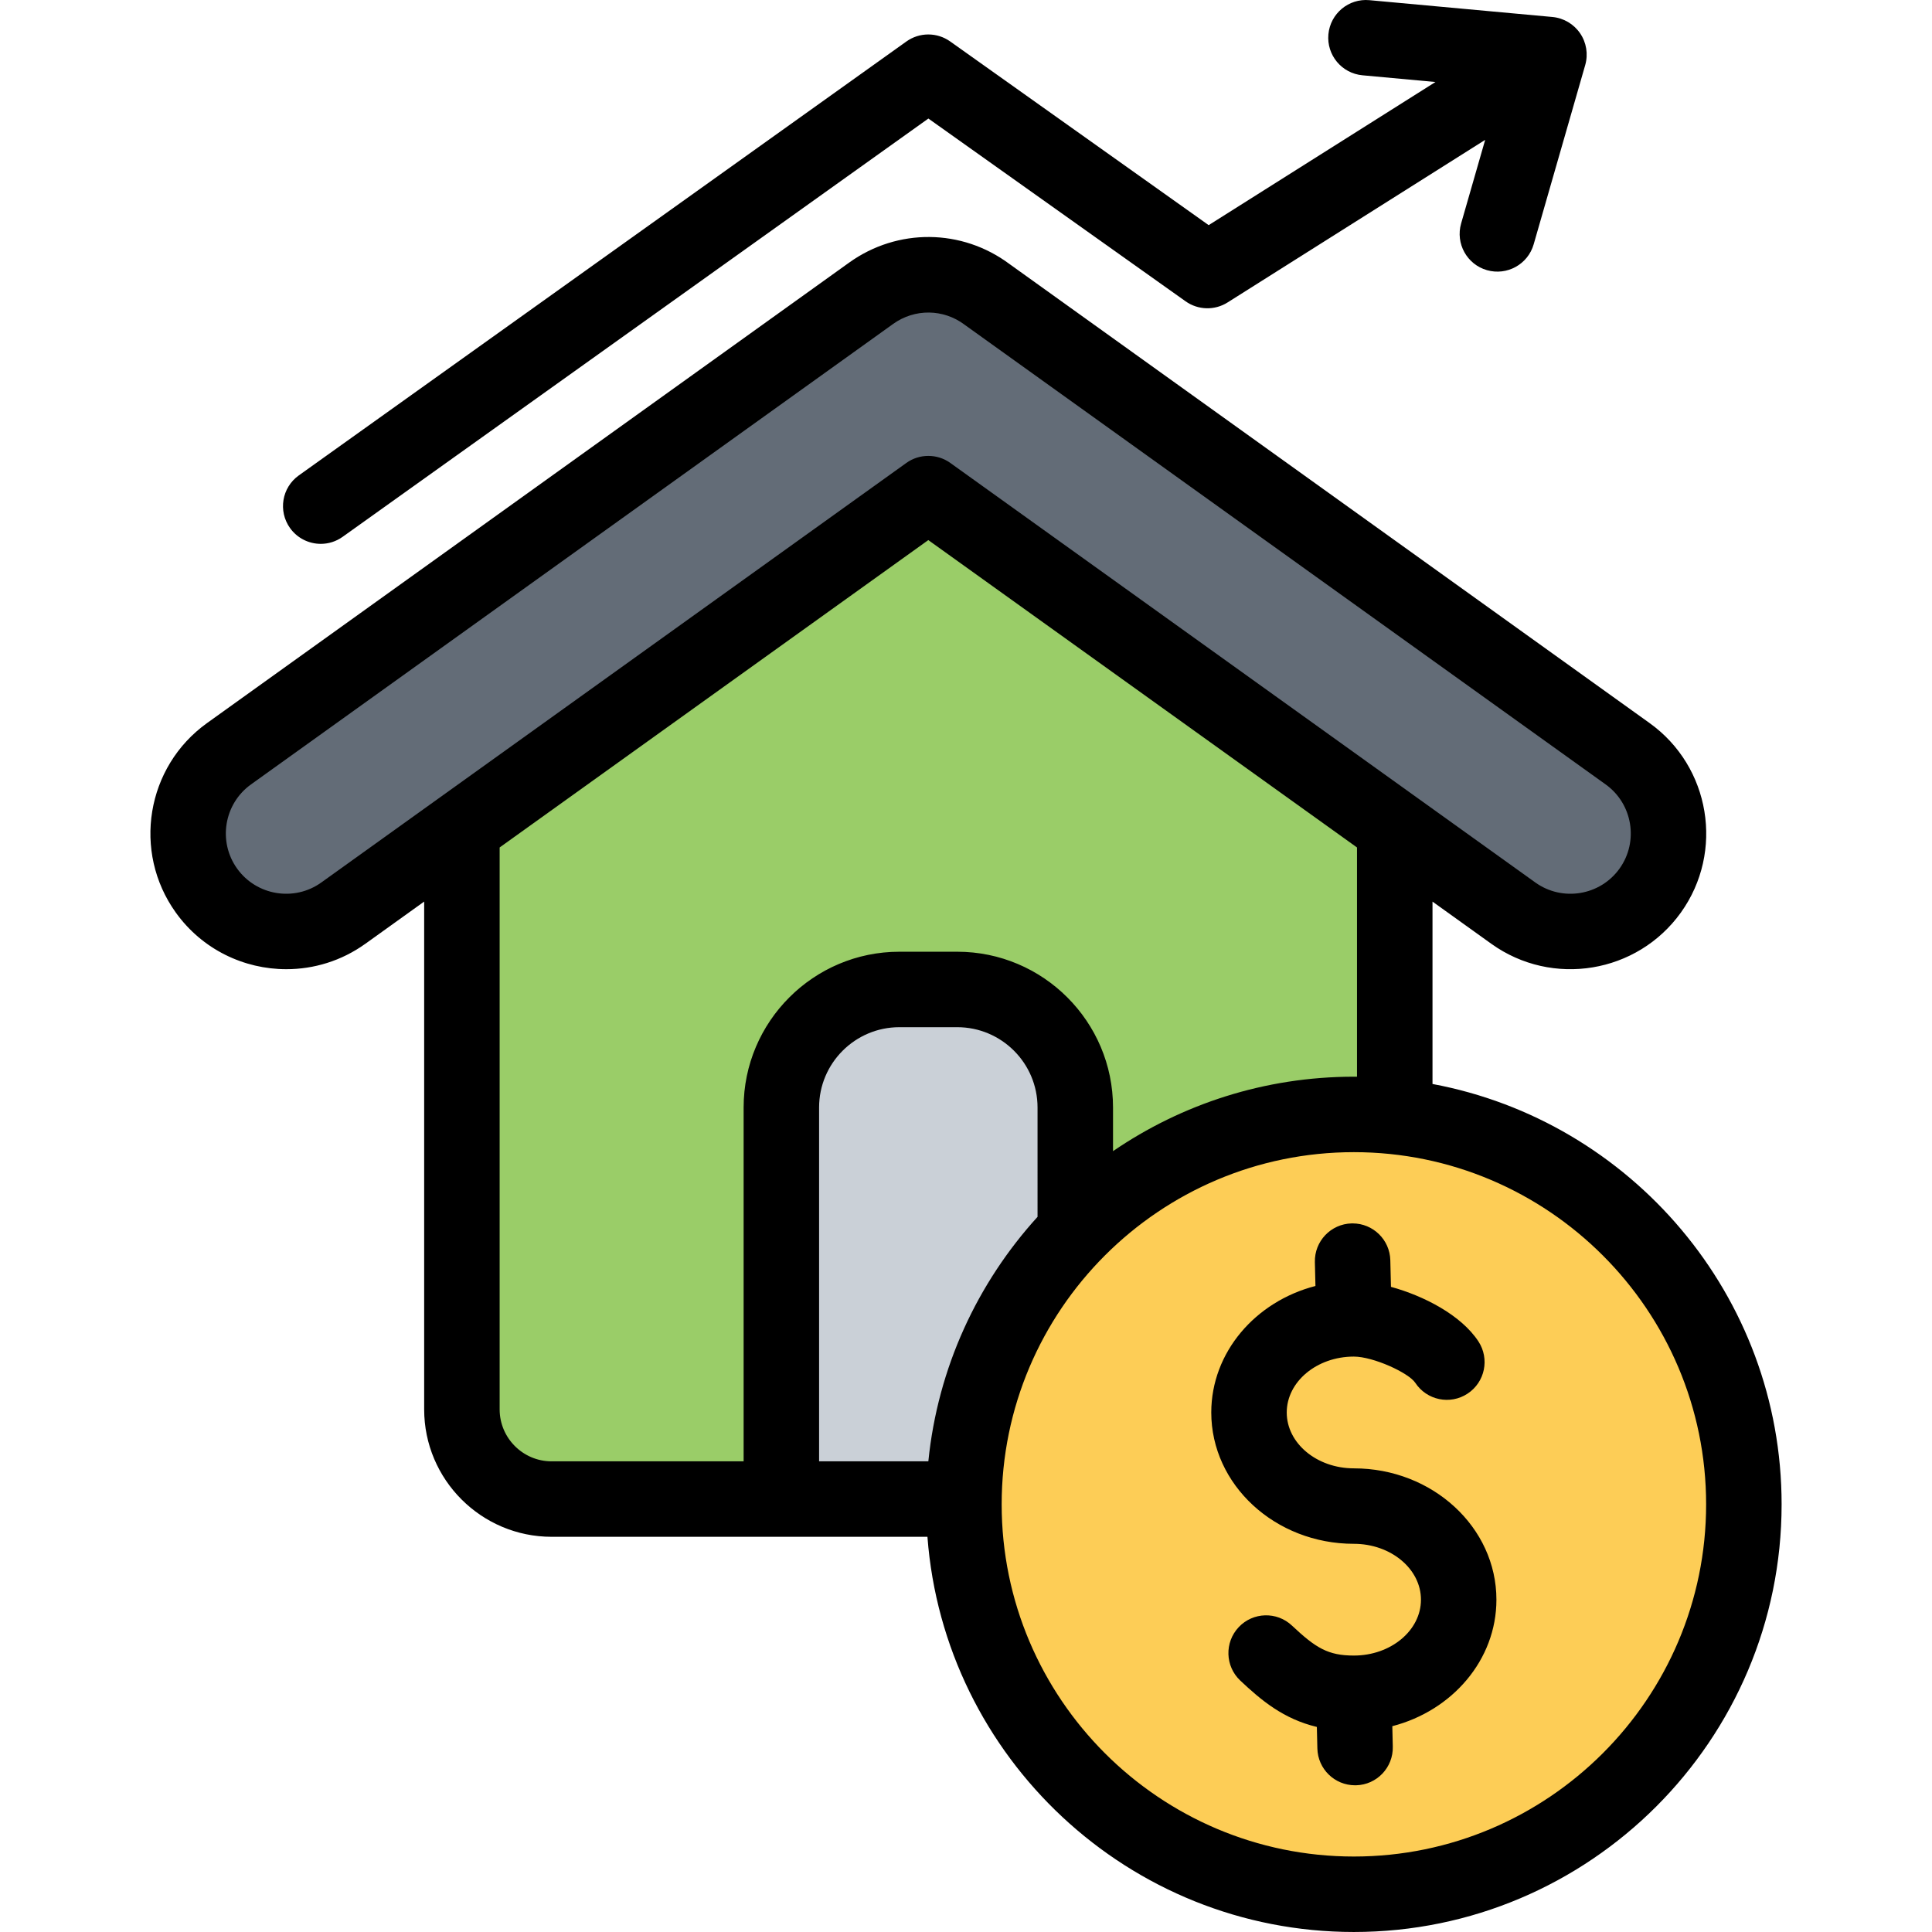
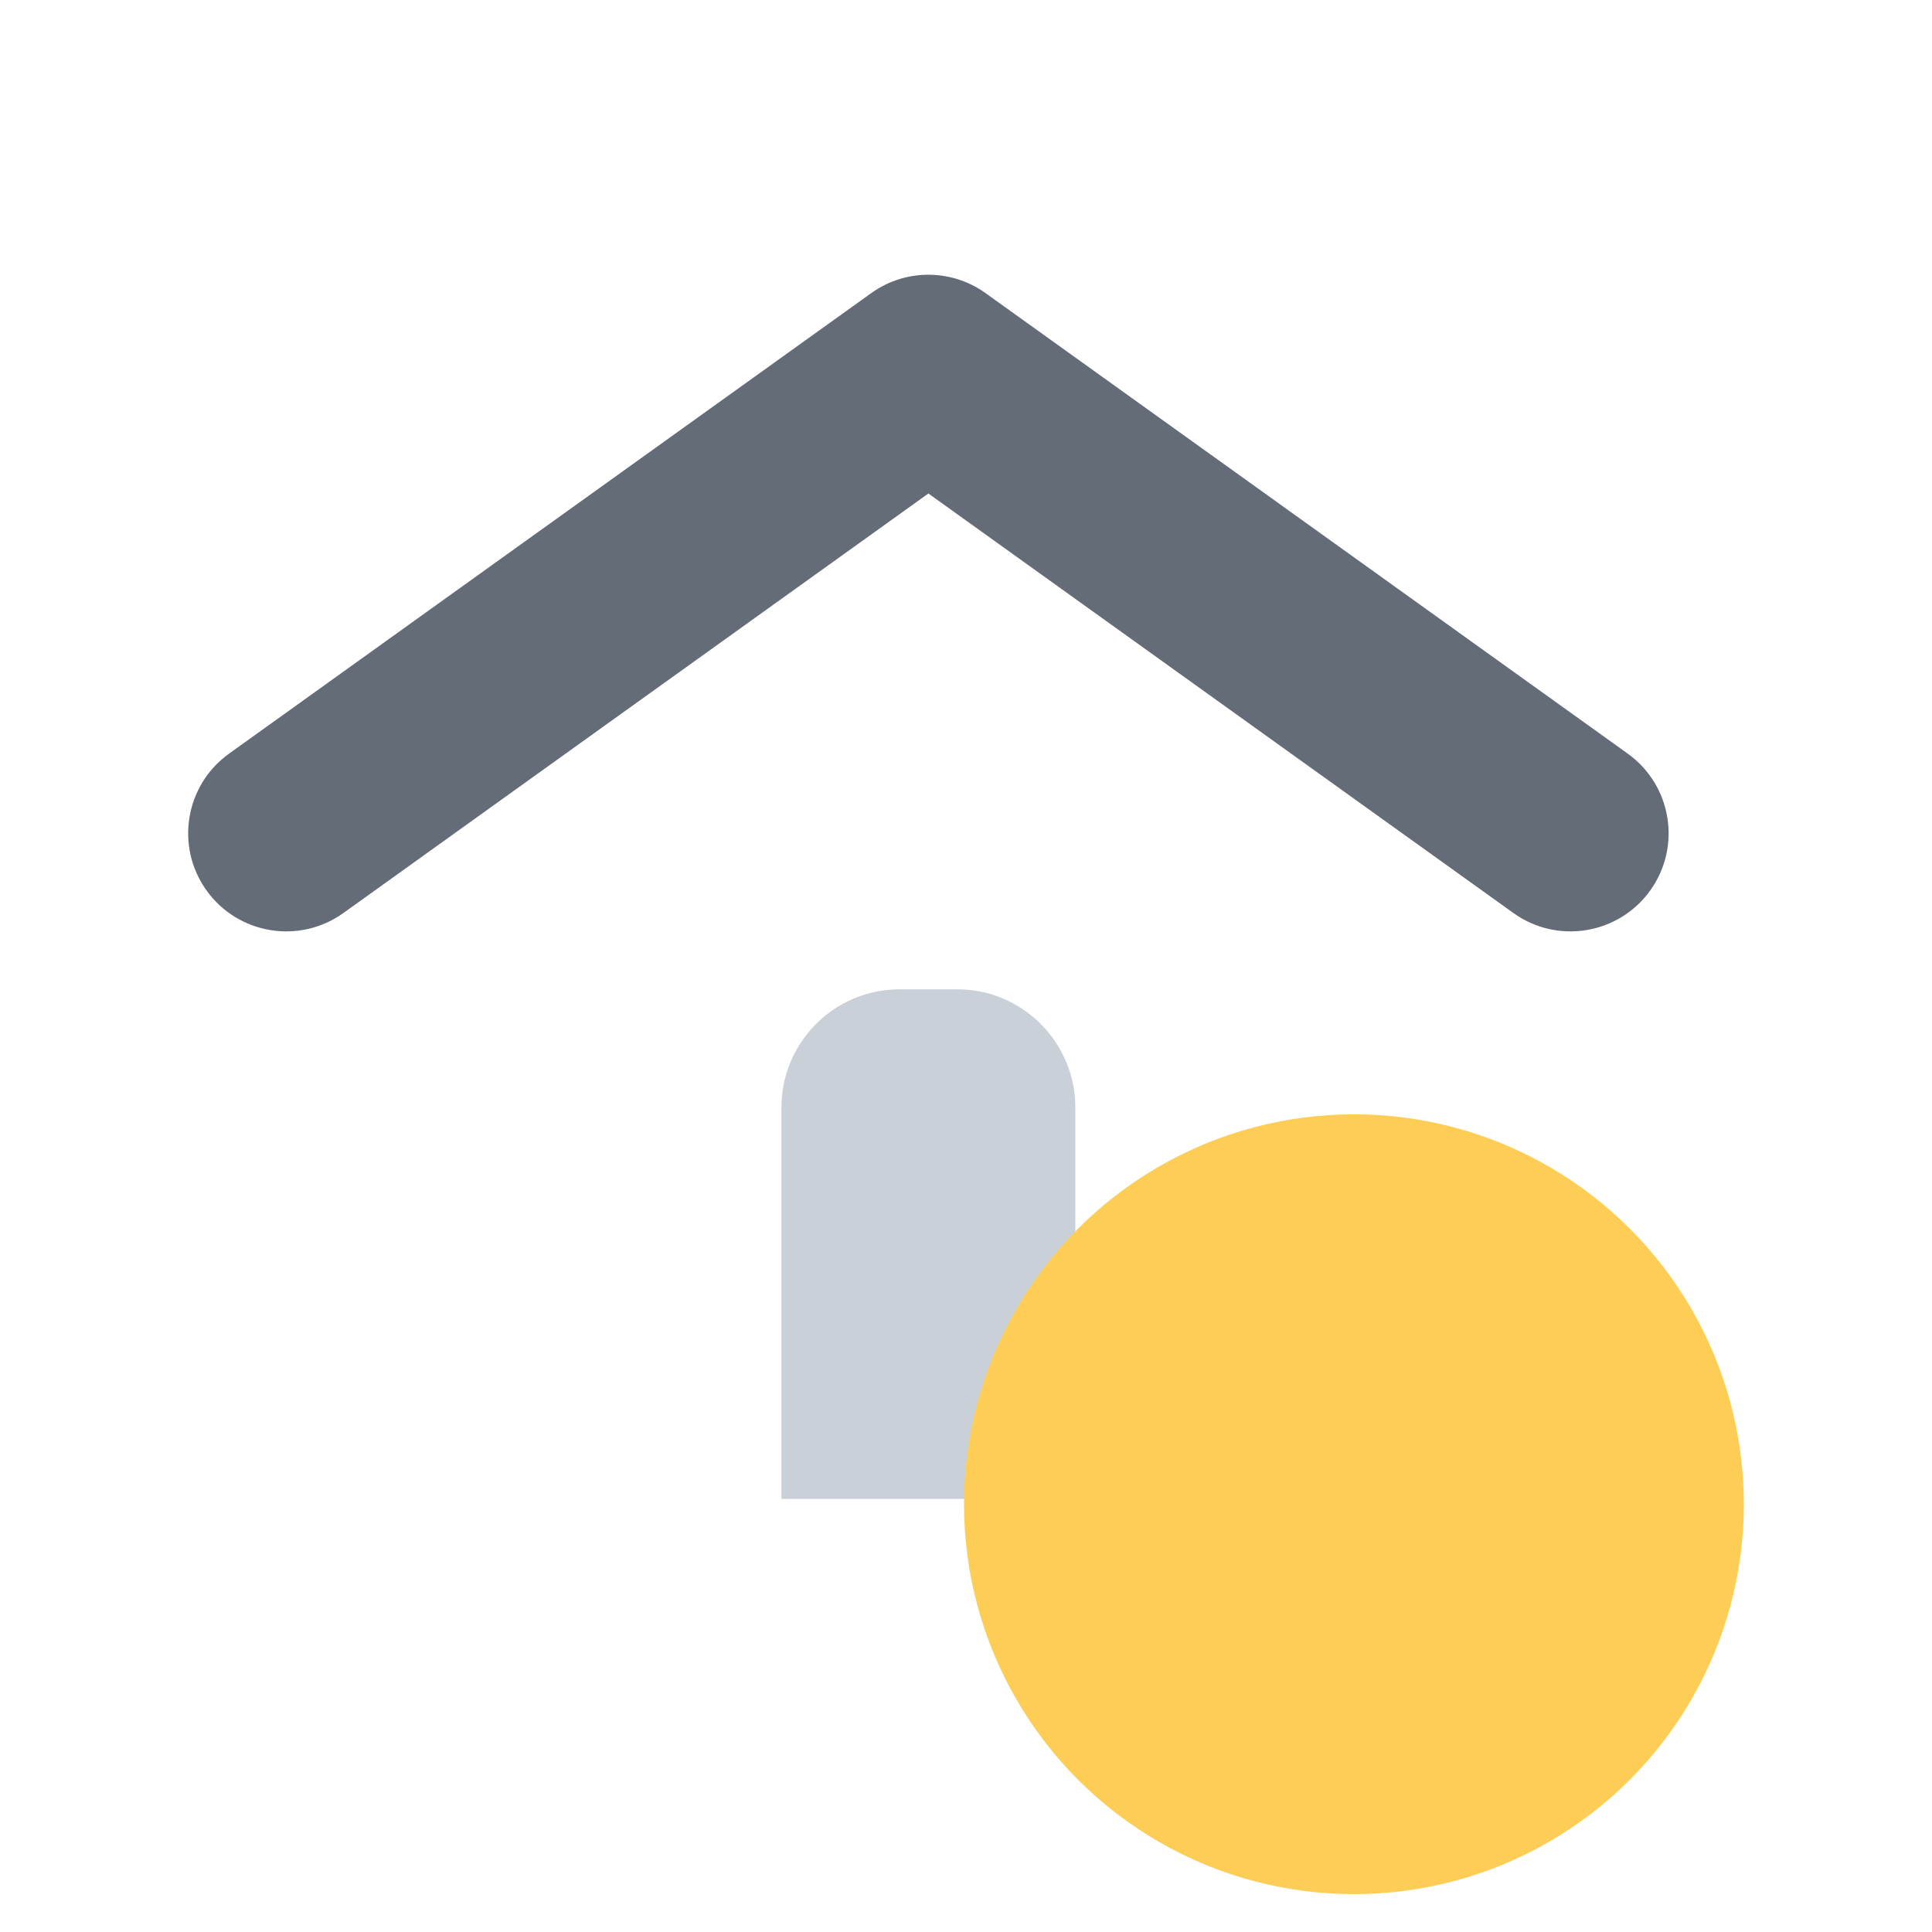
<svg xmlns="http://www.w3.org/2000/svg" enable-background="new 0 0 512 512" height="512" id="Layer_1" viewBox="0 0 512 512" width="512">
  <g>
    <g>
      <g clip-rule="evenodd" fill-rule="evenodd">
-         <path d="m122.43 203.719 123.603-88.636 123.604 88.637v169.74c0 13.071-10.698 23.769-23.77 23.769h-199.667c-13.072 0-23.77-10.696-23.77-23.769z" fill="#9acd68" />
        <path d="m90.993 241.964c-11.669 8.359-27.905 5.676-36.264-5.993s-5.676-27.905 5.993-36.264l170.176-122.035c9.452-6.77 21.899-6.296 30.731.33l169.716 121.705c11.669 8.359 14.352 24.595 5.993 36.264s-24.595 14.352-36.264 5.993l-155.041-111.181z" fill="#636c77" />
        <path d="m207.092 397.229h77.883v-103.771c0-17.227-14.051-31.278-31.278-31.278h-15.327c-17.227 0-31.278 14.051-31.278 31.278z" fill="#cad0d7" />
      </g>
      <g>
        <circle clip-rule="evenodd" cx="358.804" cy="398.633" fill="#fdcd56" fill-rule="evenodd" r="103.331" />
      </g>
    </g>
-     <path clip-rule="evenodd" d="m358.789 389.127c-9.808 0-17.791-6.643-17.791-14.809.014-8.162 7.982-14.809 17.781-14.809 5.18 0 14.559 4.317 16.291 6.958 3.038 4.609 9.237 5.902 13.851 2.859 4.619-3.029 5.897-9.228 2.868-13.852-4.59-6.978-14.46-12.059-23.169-14.446l-.17-7.053c-.132-5.44-4.581-9.761-9.992-9.761-.08 0-.16 0-.241 0-5.529.132-9.888 4.723-9.761 10.242l.151 6.341c-15.899 4.1-27.599 17.569-27.609 33.52 0 19.187 16.951 34.808 37.789 34.808 9.799 0 17.782 6.643 17.782 14.809 0 8.162-7.983 14.804-17.782 14.804-6.817 0-10.068-1.981-16.39-7.93-4.01-3.793-10.341-3.614-14.13.406-3.788 4.024-3.609 10.356.411 14.144 5.619 5.298 11.488 10.186 20.301 12.299l.137 5.708c.132 5.44 4.581 9.752 9.992 9.752h.25c5.52-.132 9.879-4.708 9.747-10.242l-.128-5.421c15.899-4.109 27.59-17.579 27.59-33.52.002-19.196-16.944-34.807-37.778-34.807zm93.351 9.539c0 51.471-41.889 93.332-93.351 93.332-51.466 0-93.337-41.861-93.337-93.332 0-51.462 41.87-93.332 93.337-93.332 51.461 0 93.351 41.871 93.351 93.332zm-177.182-105.169c0-11.743-9.549-21.282-21.277-21.282h-15.333c-11.729 0-21.282 9.539-21.282 21.282v93.771h28.953c2.501-24.82 13.021-47.291 28.939-64.79zm-128.776 93.771c-7.591 0-13.771-6.18-13.771-13.771v-148.912l113.6-81.457 113.609 81.457v60.761c-.278 0-.561-.01-.83-.01-23.66 0-45.64 7.294-63.827 19.73v-11.568c0-22.759-18.522-41.281-41.281-41.281h-15.333c-22.759 0-41.281 18.522-41.281 41.281v93.771h-50.886zm94.006-264.583c1.741-1.25 3.779-1.868 5.822-1.868 2.052 0 4.09.618 5.831 1.868l155.036 111.184c7.171 5.138 17.182 3.477 22.315-3.684 5.128-7.166 3.477-17.177-3.694-22.315l-169.717-121.705c-.061-.047-.113-.09-.17-.127-5.609-4.208-13.21-4.288-18.914-.198l-170.171 122.03c-7.166 5.138-8.827 15.149-3.689 22.315 5.133 7.162 15.144 8.822 22.31 3.684zm231.955 275.981c0 62.487-50.863 113.331-113.354 113.331-59.6 0-108.599-46.239-113.01-104.73h-99.597c-18.621 0-33.775-15.149-33.775-33.77v-134.57l-15.606 11.2s0 0-.009 0c-6.331 4.539-13.648 6.718-20.914 6.718-11.219 0-22.277-5.218-29.297-15.016-11.559-16.13-7.841-38.662 8.299-50.221l170.171-122.03c12.809-9.172 29.864-9.011 42.47.387l169.633 121.653c16.121 11.549 19.848 34.081 8.299 50.212-11.559 16.13-34.081 19.857-50.221 8.298l-15.606-11.191v48.329c52.562 9.812 92.517 56.032 92.517 111.4zm-395.285-258.728c1.953 2.727 5.029 4.189 8.153 4.189 2.01 0 4.038-.609 5.798-1.868l155.22-110.845 68.158 48.433c3.302 2.349 7.704 2.467 11.12.312l68.276-43.092-6.374 22.159c-1.519 5.312 1.543 10.851 6.85 12.37 5.308 1.519 10.851-1.538 12.379-6.85l13.663-47.518c.816-2.873.321-5.949-1.363-8.412-1.68-2.458-4.369-4.038-7.341-4.317l-48.49-4.454c-5.496-.509-10.356 3.543-10.87 9.039-.509 5.501 3.543 10.37 9.039 10.87l19.333 1.779-60.1 37.931-68.502-48.678c-3.477-2.472-8.138-2.472-11.606.01l-161.012 114.992c-4.501 3.208-5.539 9.449-2.331 13.95z" fill-rule="evenodd" />
  </g>
</svg>